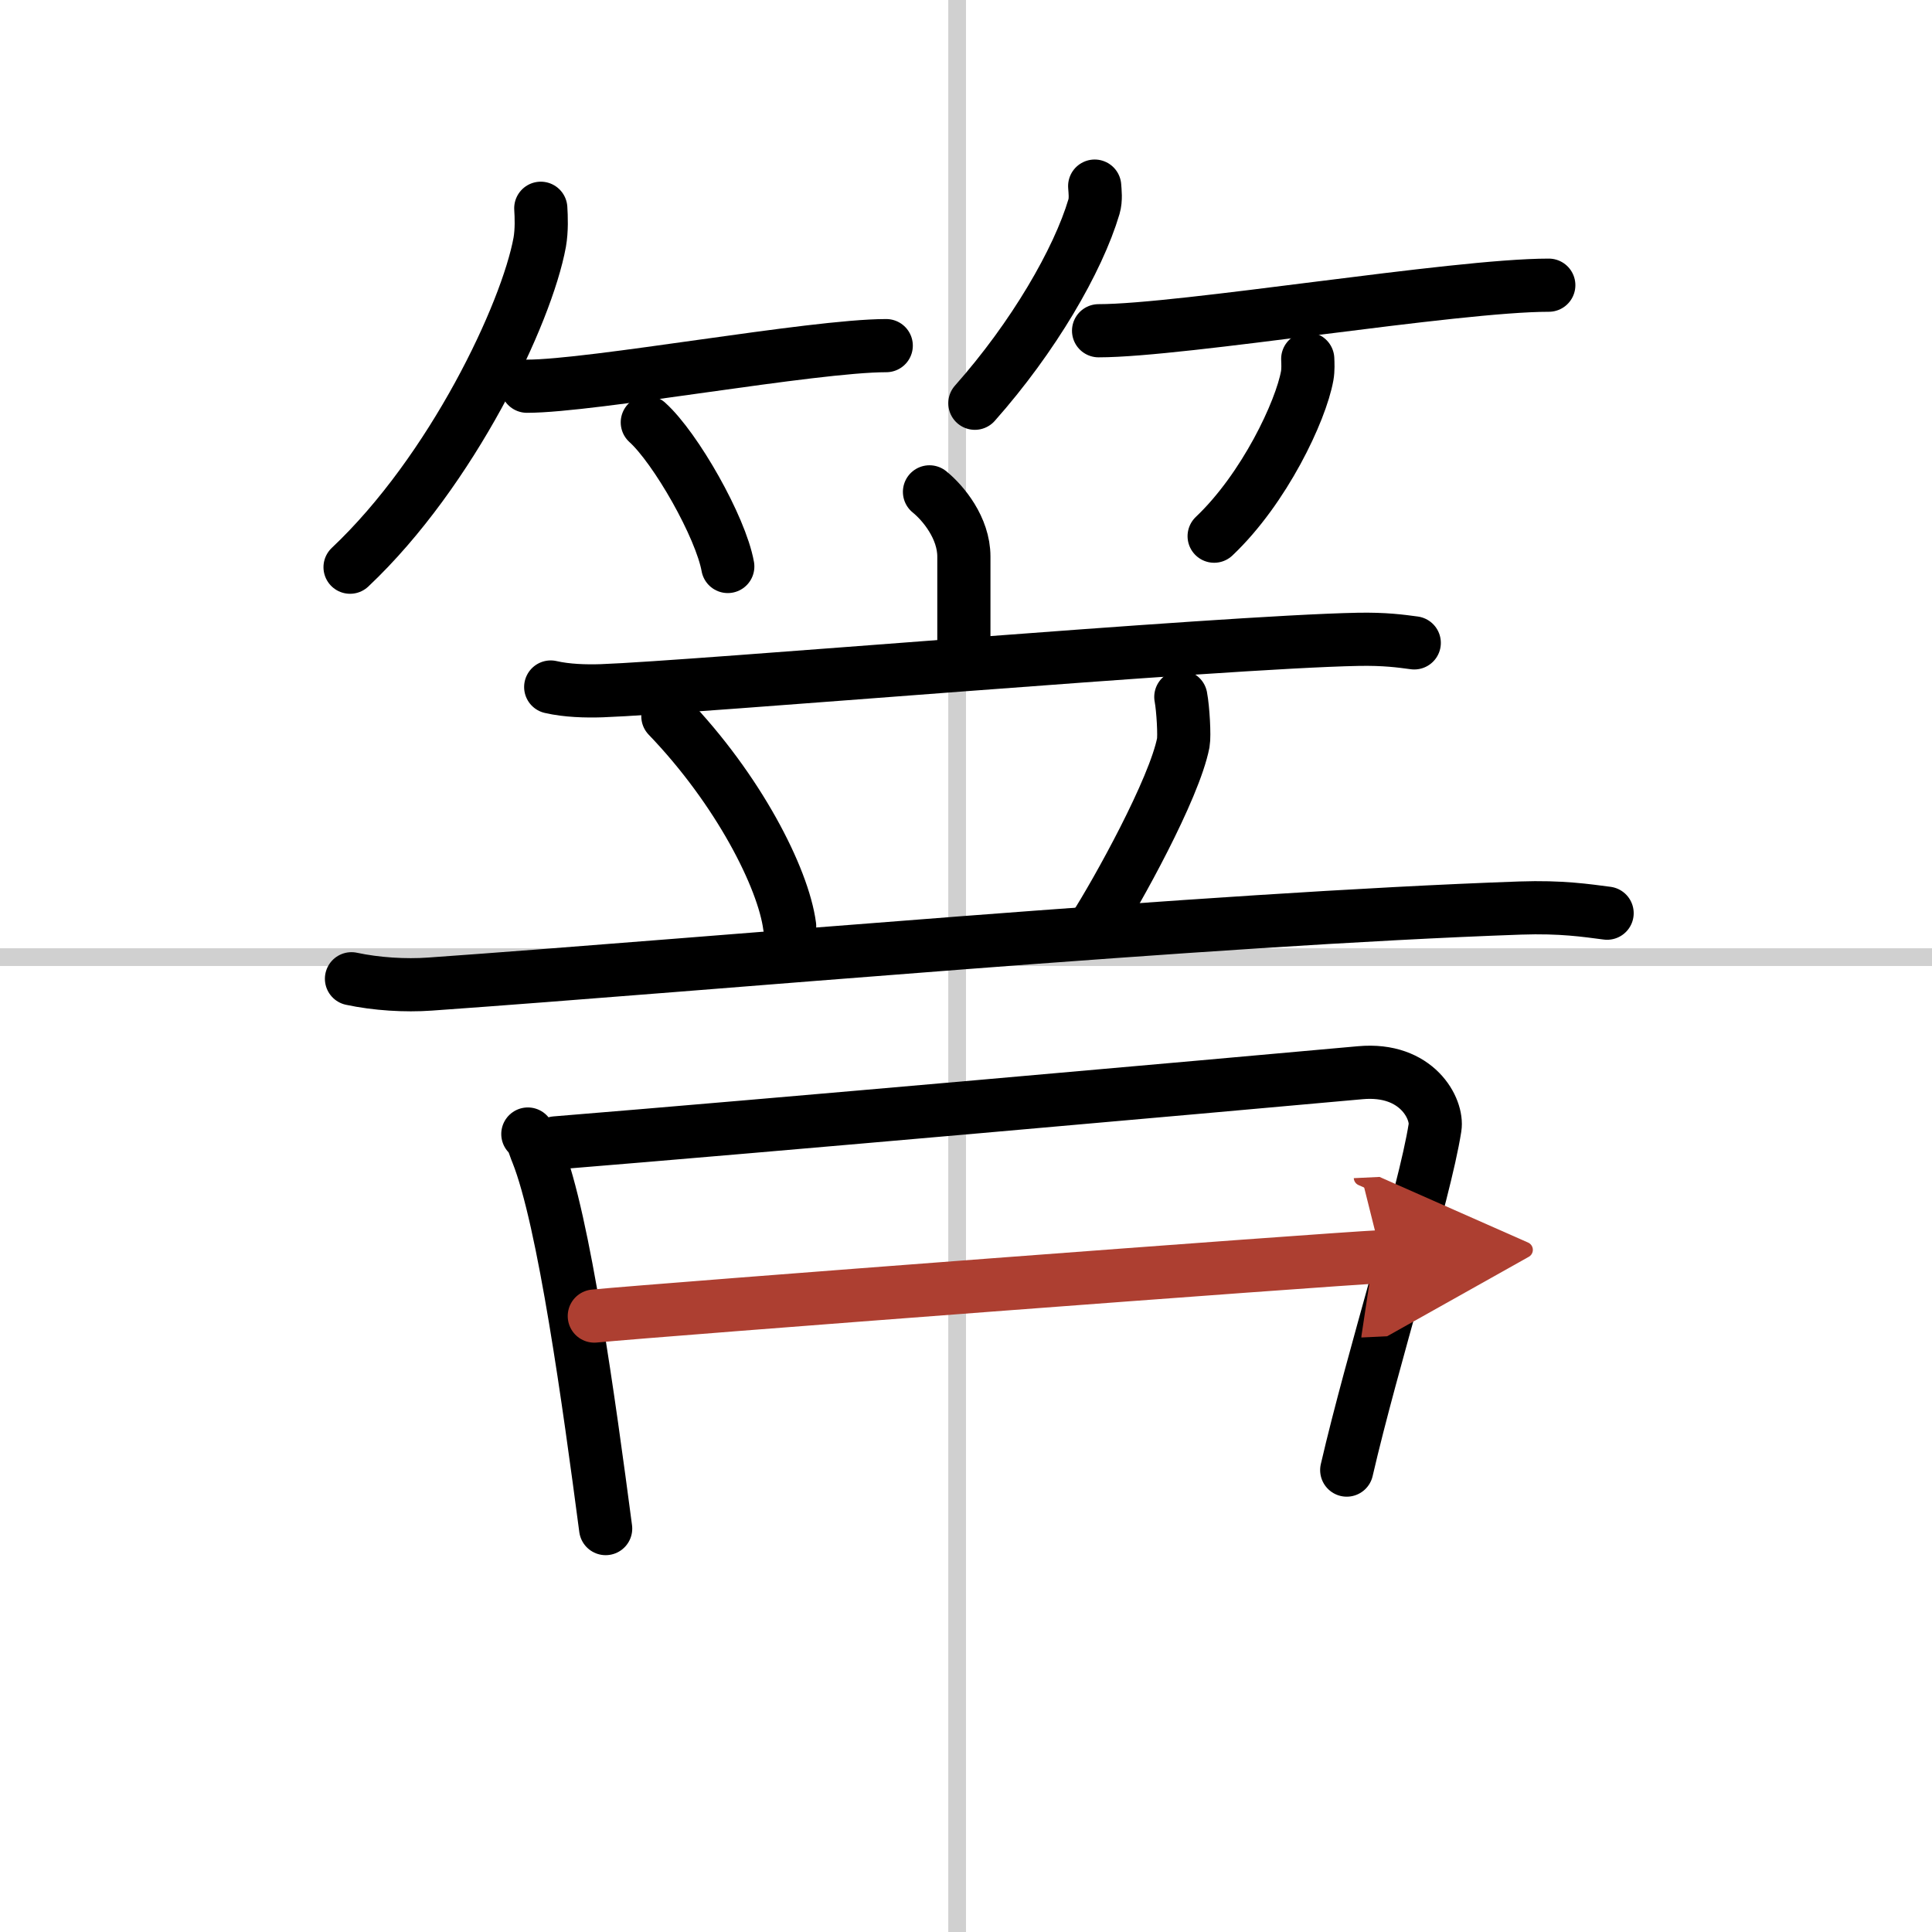
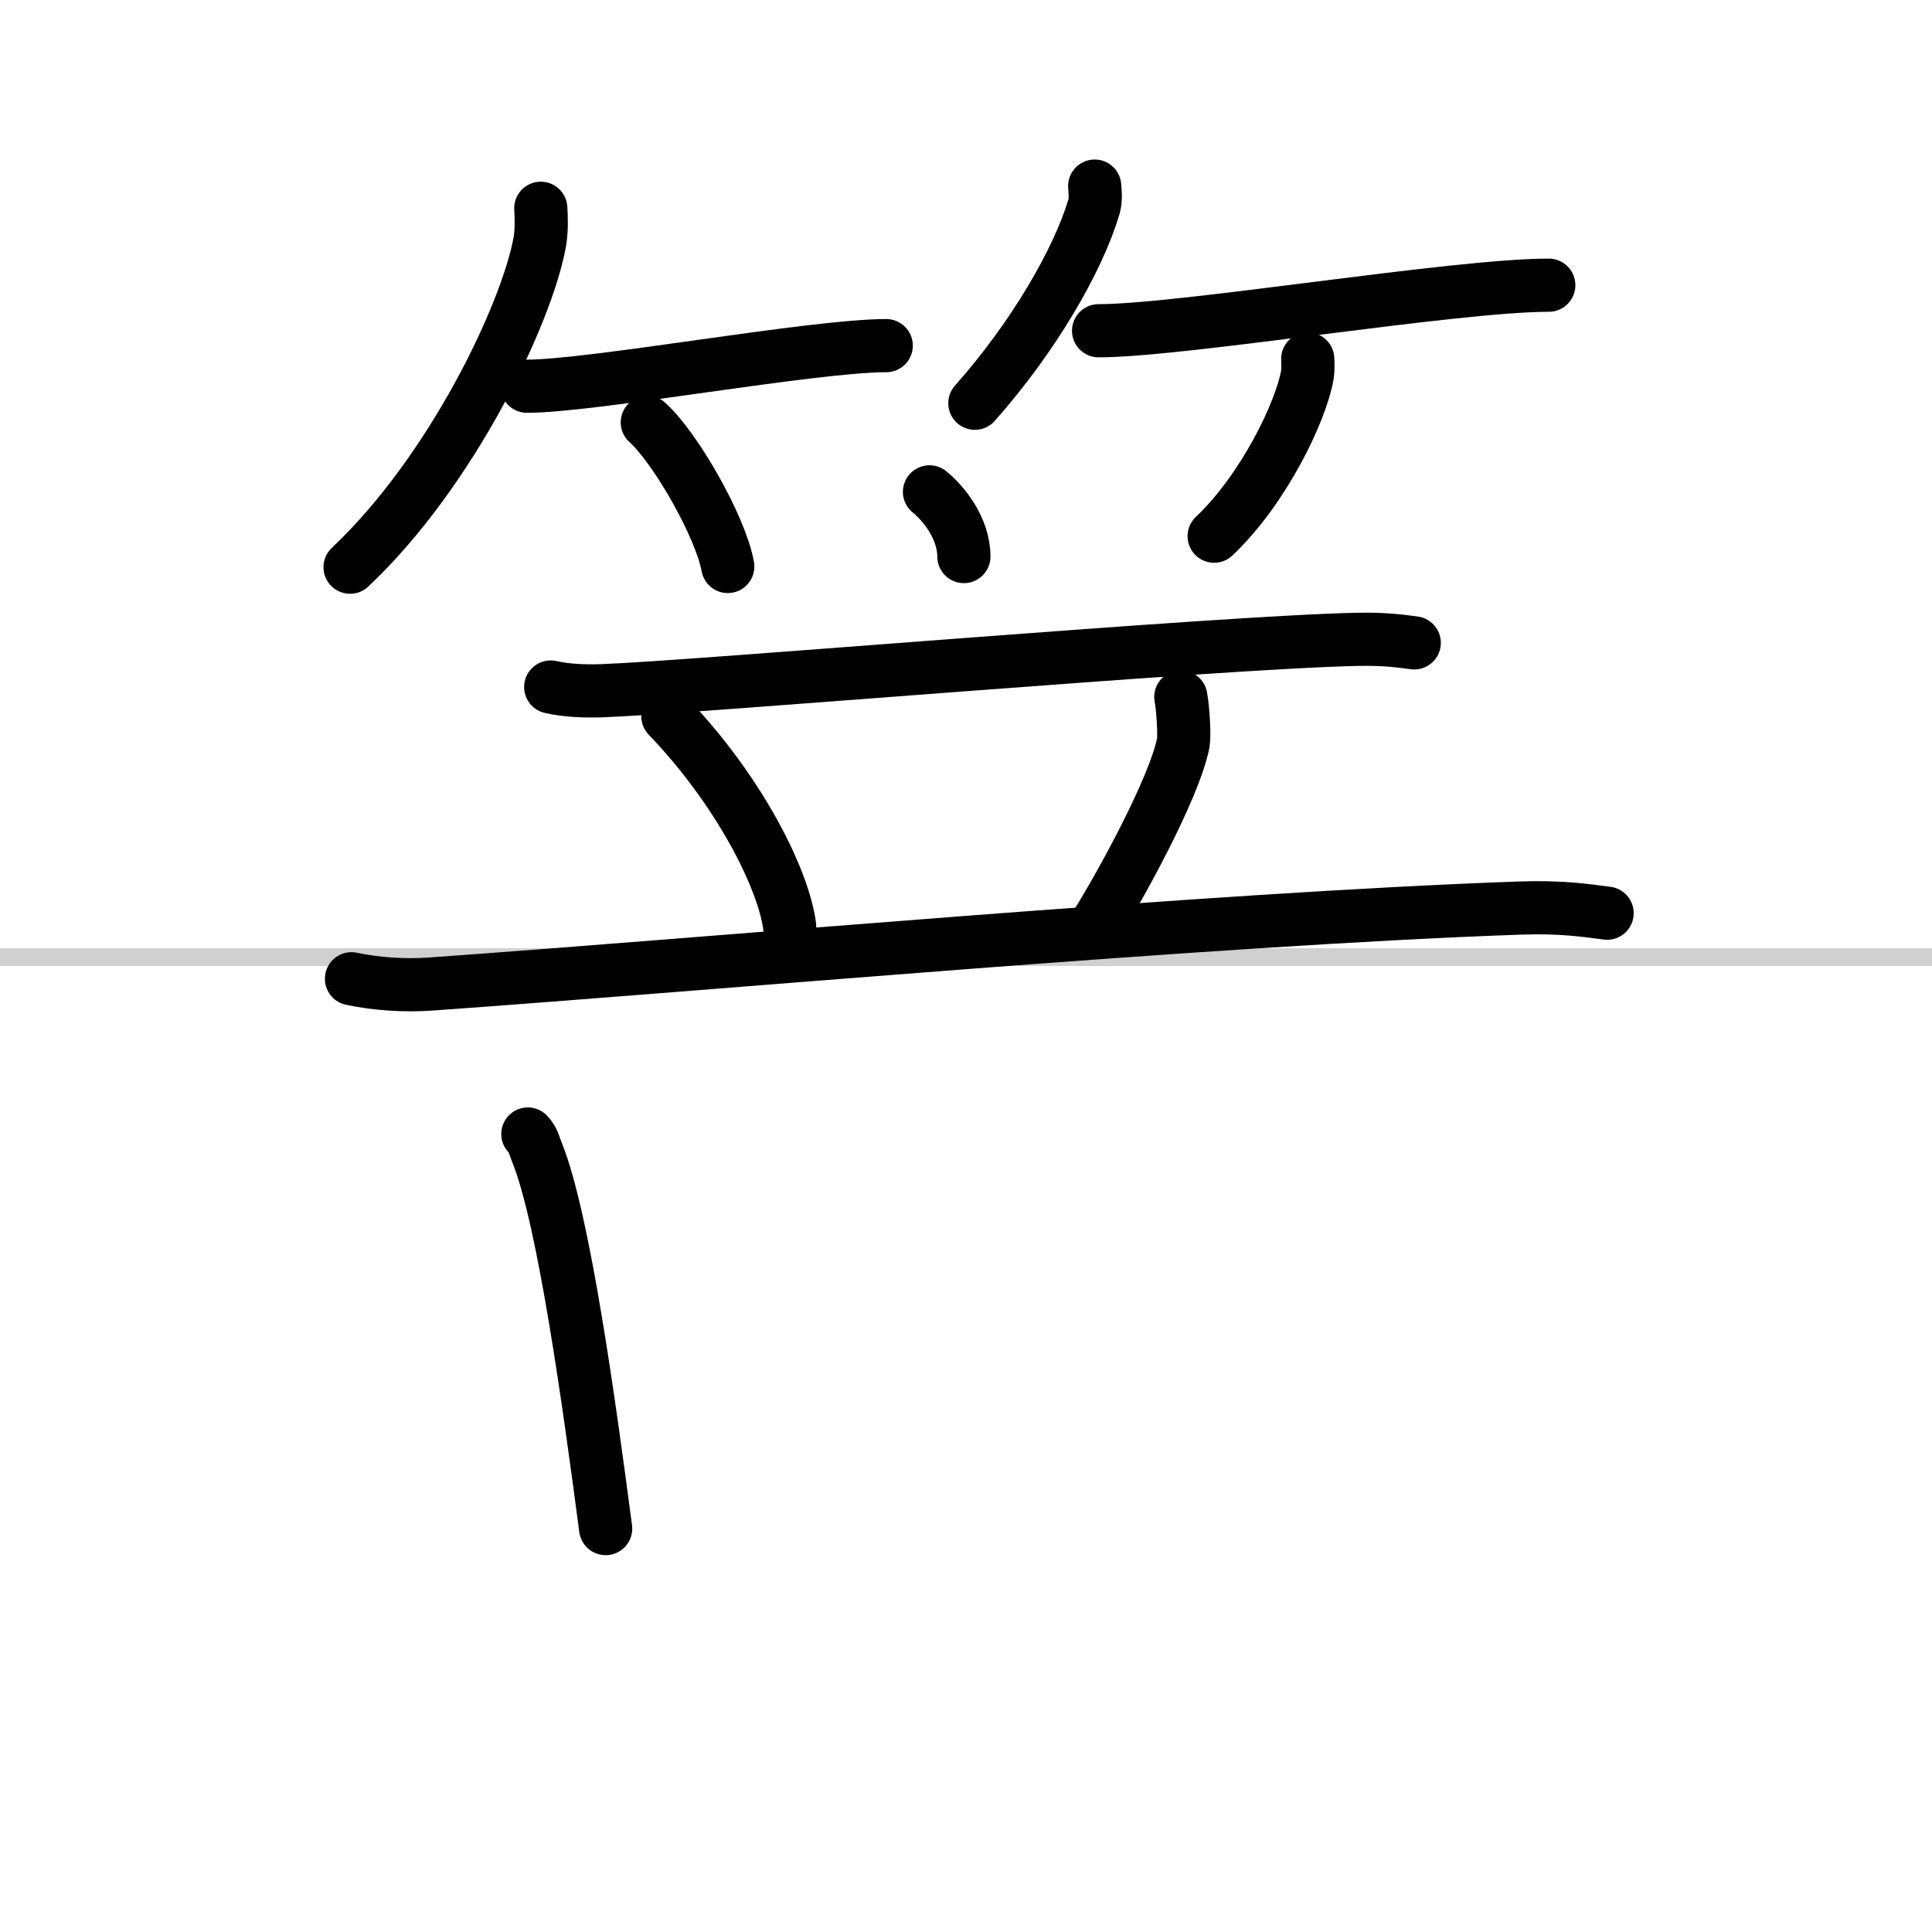
<svg xmlns="http://www.w3.org/2000/svg" width="400" height="400" viewBox="0 0 109 109">
  <defs>
    <marker id="a" markerWidth="4" orient="auto" refX="1" refY="5" viewBox="0 0 10 10">
      <polyline points="0 0 10 5 0 10 1 5" fill="#ad3f31" stroke="#ad3f31" />
    </marker>
  </defs>
  <g fill="none" stroke="#000" stroke-linecap="round" stroke-linejoin="round" stroke-width="3">
-     <rect width="100%" height="100%" fill="#fff" stroke="#fff" />
-     <line x1="54" x2="54" y2="109" stroke="#d0d0d0" stroke-width="1" />
    <line x2="109" y1="54" y2="54" stroke="#d0d0d0" stroke-width="1" />
    <path d="m30.51 11.75c0.03 0.48 0.06 1.23-0.06 1.92-0.74 4.03-4.94 12.9-10.7 18.33" />
    <path d="m29.73 21.79c3.71 0 16.11-2.29 20.27-2.29" />
    <path d="m36.52 23.83c1.6 1.44 4.14 5.9 4.54 8.13" />
    <path d="m61.76 10.5c0.02 0.29 0.08 0.75-0.04 1.16-0.9 3.03-3.41 7.36-6.72 11.09" />
    <path d="m61.98 18.66c4.73 0 20.08-2.57 25.4-2.57" />
    <path d="m73.78 20.25c0.01 0.24 0.03 0.61-0.03 0.95-0.36 2-2.42 6.37-5.25 9.05" />
-     <path d="m52.44 27.75c0.78 0.63 1.94 2.04 1.94 3.65v5.82" />
+     <path d="m52.44 27.75c0.78 0.63 1.94 2.04 1.94 3.65" />
    <path d="m31.07 38.76c0.91 0.21 1.98 0.24 2.88 0.21 5.13-0.18 34.9-2.75 42.66-2.9 1.52-0.03 2.43 0.1 3.18 0.2" />
    <path d="m37.68 40.41c3.98 4.14 6.51 9.12 6.87 11.84" />
    <path d="m66.62 39.32c0.13 0.68 0.21 2.2 0.14 2.58-0.51 2.62-3.74 8.43-5.02 10.43" />
    <path d="M19.83,55.22c1.4,0.3,3.04,0.4,4.43,0.3C40,54.41,68.1,51.85,85.77,51.23c2.33-0.08,3.73,0.14,4.9,0.29" />
    <path d="m29.78 63.98c0.33 0.36 0.34 0.62 0.53 1.07 1.51 3.78 2.93 14.14 3.86 21.19" />
-     <path d="m31.35 64.48c11.69-0.95 36.67-3.17 45.4-3.96 3.21-0.29 4.38 2.06 4.21 3.1-0.6 3.81-3.51 12.96-4.98 19.32" />
-     <path d="m33.53 74.25c3.81-0.37 41.26-3.2 44.41-3.35" marker-end="url(#a)" stroke="#ad3f31" />
  </g>
</svg>